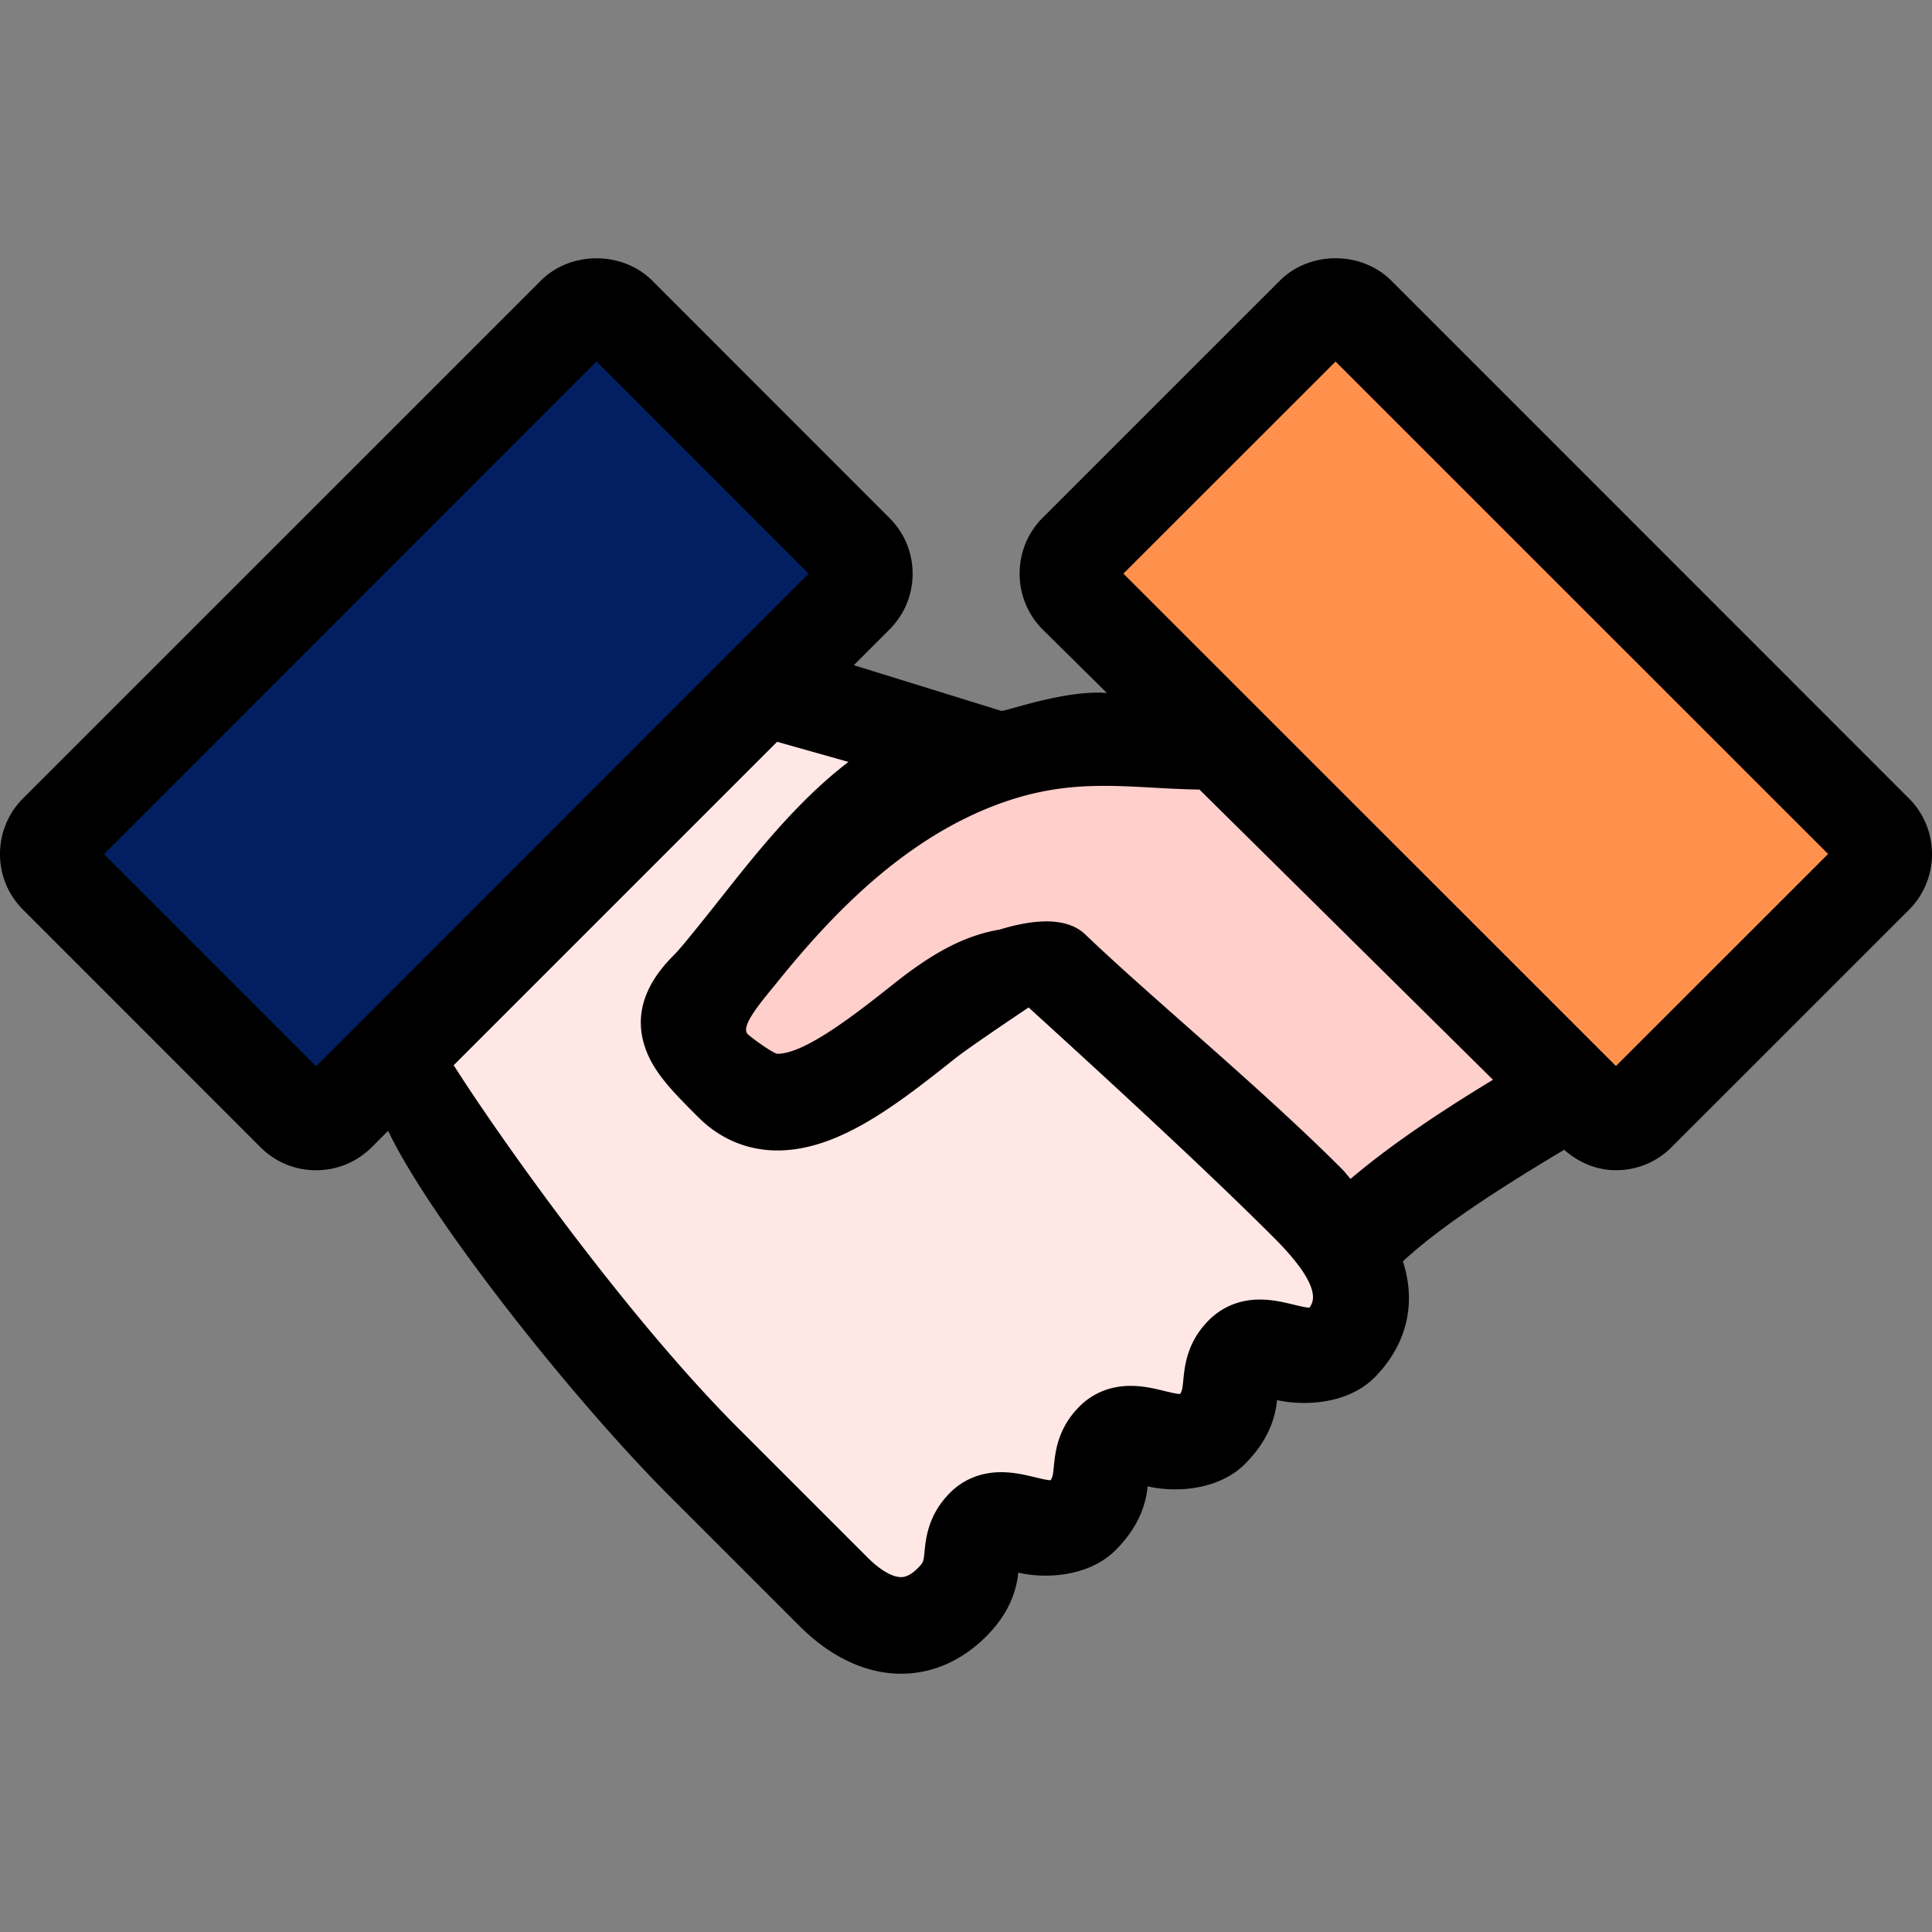
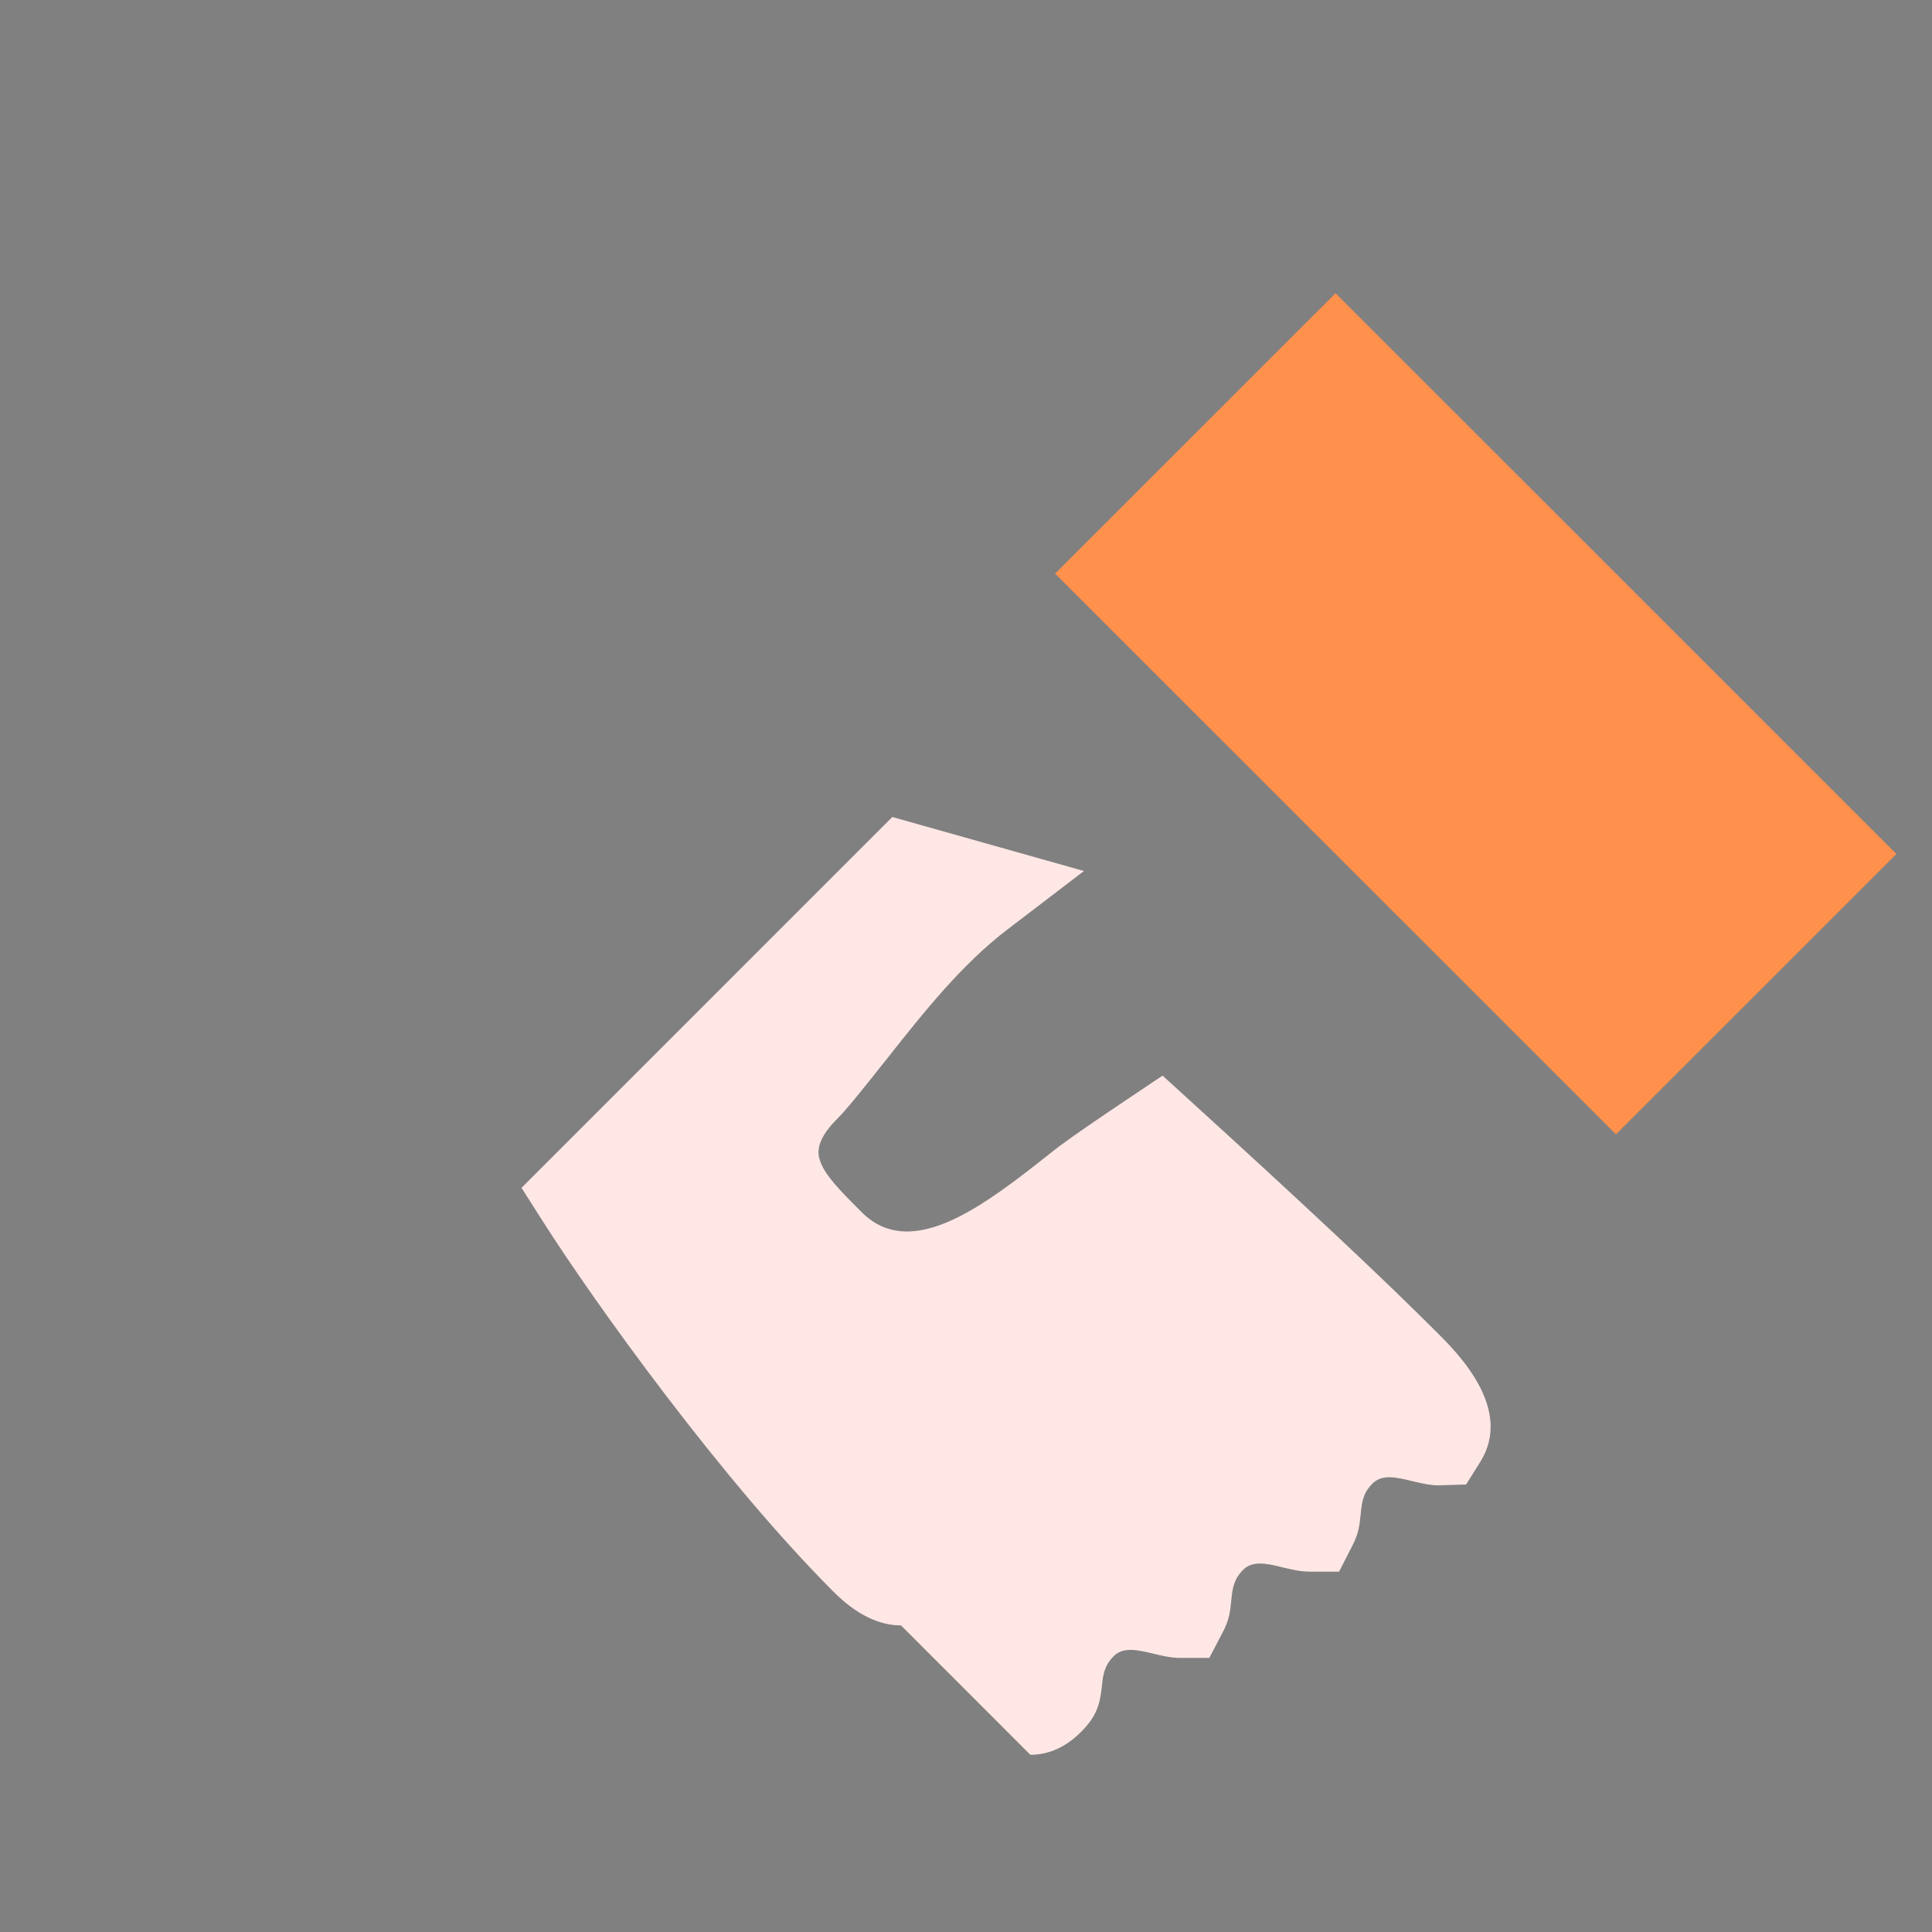
<svg xmlns="http://www.w3.org/2000/svg" height="256" width="256" viewBox="0 0 511.996 511.996">
  <rect x="0" y="0" width="511.996" height="511.996" fill="#808080" stroke="none" />
  <path fill="#ff914d" d="M279.603 152.013l74.334-74.3 148.625 148.6-74.317 74.299z" />
-   <path d="M348.535 321.143a36.112 36.112 0 01-1.502-1.741c-12.928-13.013-28.083-26.411-41.446-38.229-9.873-8.73-19.2-16.973-26.684-24.141 0 .017-.034.026-.111.026-.205 0-.708-.068-1.502-.068-1.553 0-4.301.282-8.602 1.604l-.802.247-.828.145c-6.579 1.109-13.133 4.557-21.897 11.503-15.94 12.638-28.083 21.589-39.108 21.589-7.765 0-16.87-8.883-16.956-8.977-10.069-10.069-.137-22.204 5.803-29.457l1.425-1.741c13.21-16.358 34.057-39.364 62.566-50.33 10.974-4.224 21.385-6.101 33.758-6.101 4.523 0 9.003.239 13.636.495 3.789.205 7.68.427 11.802.486l5.146.077 93.107 92.049-14.02 8.516c-15.411 9.361-27.546 17.792-36.062 25.071l-9.336 7.979-8.387-9.002z" fill="#ffcfcc" />
-   <path d="M238.771 430.746c-5.973 0-12.015-3.021-17.954-8.994l-34.287-34.287c-29.193-29.21-62.78-75.802-77.099-98.304l-5.513-8.661 98.27-98.278 50.782 14.319-20.352 15.548c-12.117 9.25-22.366 22.212-31.403 33.638l-5.709 7.159c-3.234 4.019-5.794 7.194-8.004 9.404-6.246 6.246-4.949 9.745-4.326 11.418 1.382 3.746 5.598 7.962 10.94 13.295 3.362 3.362 7.364 5.06 11.921 5.06 11.861 0 25.711-10.974 39.1-21.581 1.041-.819 4.198-3.328 20.335-14.14l8.329-5.581 7.415 6.75c30.831 28.066 50.987 46.985 65.357 61.355 5.53 5.521 20.233 20.215 11.426 34.253l-3.763 5.999-7.219.222c-2.261 0-4.403-.478-7.185-1.152-2.227-.538-4.198-.998-5.939-.998-1.894 0-3.319.538-4.48 1.698-2.551 2.543-2.799 5.052-3.089 7.953-.316 3.098-.521 5.154-2.176 8.397l-3.567 6.972h-7.825c-2.261 0-4.403-.478-7.194-1.152-2.33-.58-4.173-.998-5.948-.998-1.886 0-3.345.538-4.446 1.655-2.594 2.594-2.842 5.086-3.14 7.979-.316 3.14-.521 5.214-2.244 8.508l-3.593 6.869h-7.748c-2.27 0-4.429-.478-7.236-1.161-2.065-.495-4.045-.964-5.888-.964-1.886 0-3.337.538-4.429 1.63-2.62 2.611-2.867 5.111-3.166 8.004-.486 4.821-1.451 8.004-5.427 12.006-4.054 4.086-8.602 6.16-13.526 6.16z" fill="#ffe7e5" />
-   <path fill="#022061" d="M9.463 226.347l148.608-148.66 74.317 74.334L83.772 300.672z" />
-   <path d="M368.7 74.368c-7.876-7.902-21.649-7.902-29.525 0l-62.925 62.899c-8.064 8.124-8.064 21.35.034 29.525l17.05 16.853c-11.042-.879-26.547 4.838-27.989 4.745l-39.083-12.109 9.455-9.455c3.951-3.951 6.135-9.199 6.135-14.771 0-5.598-2.185-10.846-6.127-14.771l-62.891-62.925c-7.91-7.876-21.615-7.876-29.525.026L6.135 211.541A20.809 20.809 0 000 226.347a20.714 20.714 0 006.127 14.754L69.001 304c3.934 3.951 9.19 6.127 14.763 6.127s10.812-2.176 14.771-6.127l4.318-4.318c11.136 23.322 48.546 70.741 74.633 96.845l34.304 34.304c10.513 10.496 20.471 12.723 26.991 12.723 8.303 0 16.102-3.422 22.554-9.873 6.315-6.323 8.098-12.476 8.499-16.922 7.561 1.775 18.91.947 25.796-5.948 6.315-6.298 8.098-12.476 8.499-16.922 7.561 1.775 18.91.973 25.796-5.922 6.315-6.323 8.098-12.476 8.491-16.922 7.612 1.673 18.927.922 25.796-5.948 5.837-5.845 12.194-16.29 7.578-30.839 9.813-9.156 26.377-19.831 42.735-29.559 3.823 3.388 8.567 5.419 13.713 5.419 5.598 0 10.846-2.176 14.763-6.127l62.891-62.874c8.141-8.149 8.141-21.376 0-29.525L368.7 74.368zM83.772 282.573l-56.209-56.226L158.071 95.795l56.209 56.226L83.772 282.573zm263.262 63.966c-.913 0-2.662-.427-4.215-.802-2.628-.623-5.598-1.348-8.909-1.348-6.673 0-11.025 2.953-13.508 5.427-5.803 5.803-6.426 12.023-6.801 15.753-.264 2.628-.29 2.773-.836 3.849-.913 0-2.662-.427-4.215-.802-2.628-.649-5.598-1.348-8.926-1.348-6.699 0-11.059 2.953-13.525 5.427-5.803 5.803-6.426 12.023-6.801 15.727-.265 2.628-.29 2.773-.853 3.849-.913 0-2.671-.427-4.224-.802-2.611-.623-5.572-1.323-8.9-1.323-6.699 0-11.059 2.953-13.5 5.402-5.828 5.803-6.451 12.023-6.827 15.753-.265 2.628-.29 2.773-1.775 4.275-2.364 2.372-3.934 2.372-4.446 2.372-2.338 0-5.572-1.903-8.892-5.222l-34.304-34.304c-29.261-29.278-62.515-75.947-75.349-96.128l85.709-85.709 18.91 5.333c-15.812 12.075-28.365 29.372-38.502 41.933-3.362 4.173-6.025 7.526-7.902 9.404-8.004 8.004-10.453 16.375-7.279 24.926 2.338 6.349 7.441 11.452 13.901 17.903 5.751 5.751 12.996 8.798 20.966 8.798 16.316 0 31.94-12.373 47.053-24.354 3.311-2.62 13.261-9.353 19.507-13.542 24.55 22.349 48.23 44.245 64.93 60.937 13.83 13.794 10.153 17.472 9.513 18.616zm10.88-34.117c-.828-.887-1.365-1.707-2.27-2.611-21.897-21.897-50.466-45.338-68.036-62.174-5.393-5.171-15.121-3.618-22.69-1.289-8.841 1.502-17.118 5.7-27.708 14.089-10.027 7.953-23.748 18.825-31.164 18.825-.998 0-6.801-4.122-7.902-5.222-2.125-2.125 4.113-9.122 8.141-14.123 14.046-17.399 32.725-37.001 57.19-46.404 20.796-8.004 35.26-4.557 54.4-4.267l77.781 76.902c-14.037 8.508-27.511 17.528-37.742 26.274zm70.331-29.909l-130.534-130.5 56.226-56.201 130.526 130.5-56.218 56.201z" />
+   <path d="M238.771 430.746c-5.973 0-12.015-3.021-17.954-8.994c-29.193-29.21-62.78-75.802-77.099-98.304l-5.513-8.661 98.27-98.278 50.782 14.319-20.352 15.548c-12.117 9.25-22.366 22.212-31.403 33.638l-5.709 7.159c-3.234 4.019-5.794 7.194-8.004 9.404-6.246 6.246-4.949 9.745-4.326 11.418 1.382 3.746 5.598 7.962 10.94 13.295 3.362 3.362 7.364 5.06 11.921 5.06 11.861 0 25.711-10.974 39.1-21.581 1.041-.819 4.198-3.328 20.335-14.14l8.329-5.581 7.415 6.75c30.831 28.066 50.987 46.985 65.357 61.355 5.53 5.521 20.233 20.215 11.426 34.253l-3.763 5.999-7.219.222c-2.261 0-4.403-.478-7.185-1.152-2.227-.538-4.198-.998-5.939-.998-1.894 0-3.319.538-4.48 1.698-2.551 2.543-2.799 5.052-3.089 7.953-.316 3.098-.521 5.154-2.176 8.397l-3.567 6.972h-7.825c-2.261 0-4.403-.478-7.194-1.152-2.33-.58-4.173-.998-5.948-.998-1.886 0-3.345.538-4.446 1.655-2.594 2.594-2.842 5.086-3.14 7.979-.316 3.14-.521 5.214-2.244 8.508l-3.593 6.869h-7.748c-2.27 0-4.429-.478-7.236-1.161-2.065-.495-4.045-.964-5.888-.964-1.886 0-3.337.538-4.429 1.63-2.62 2.611-2.867 5.111-3.166 8.004-.486 4.821-1.451 8.004-5.427 12.006-4.054 4.086-8.602 6.16-13.526 6.16z" fill="#ffe7e5" />
</svg>